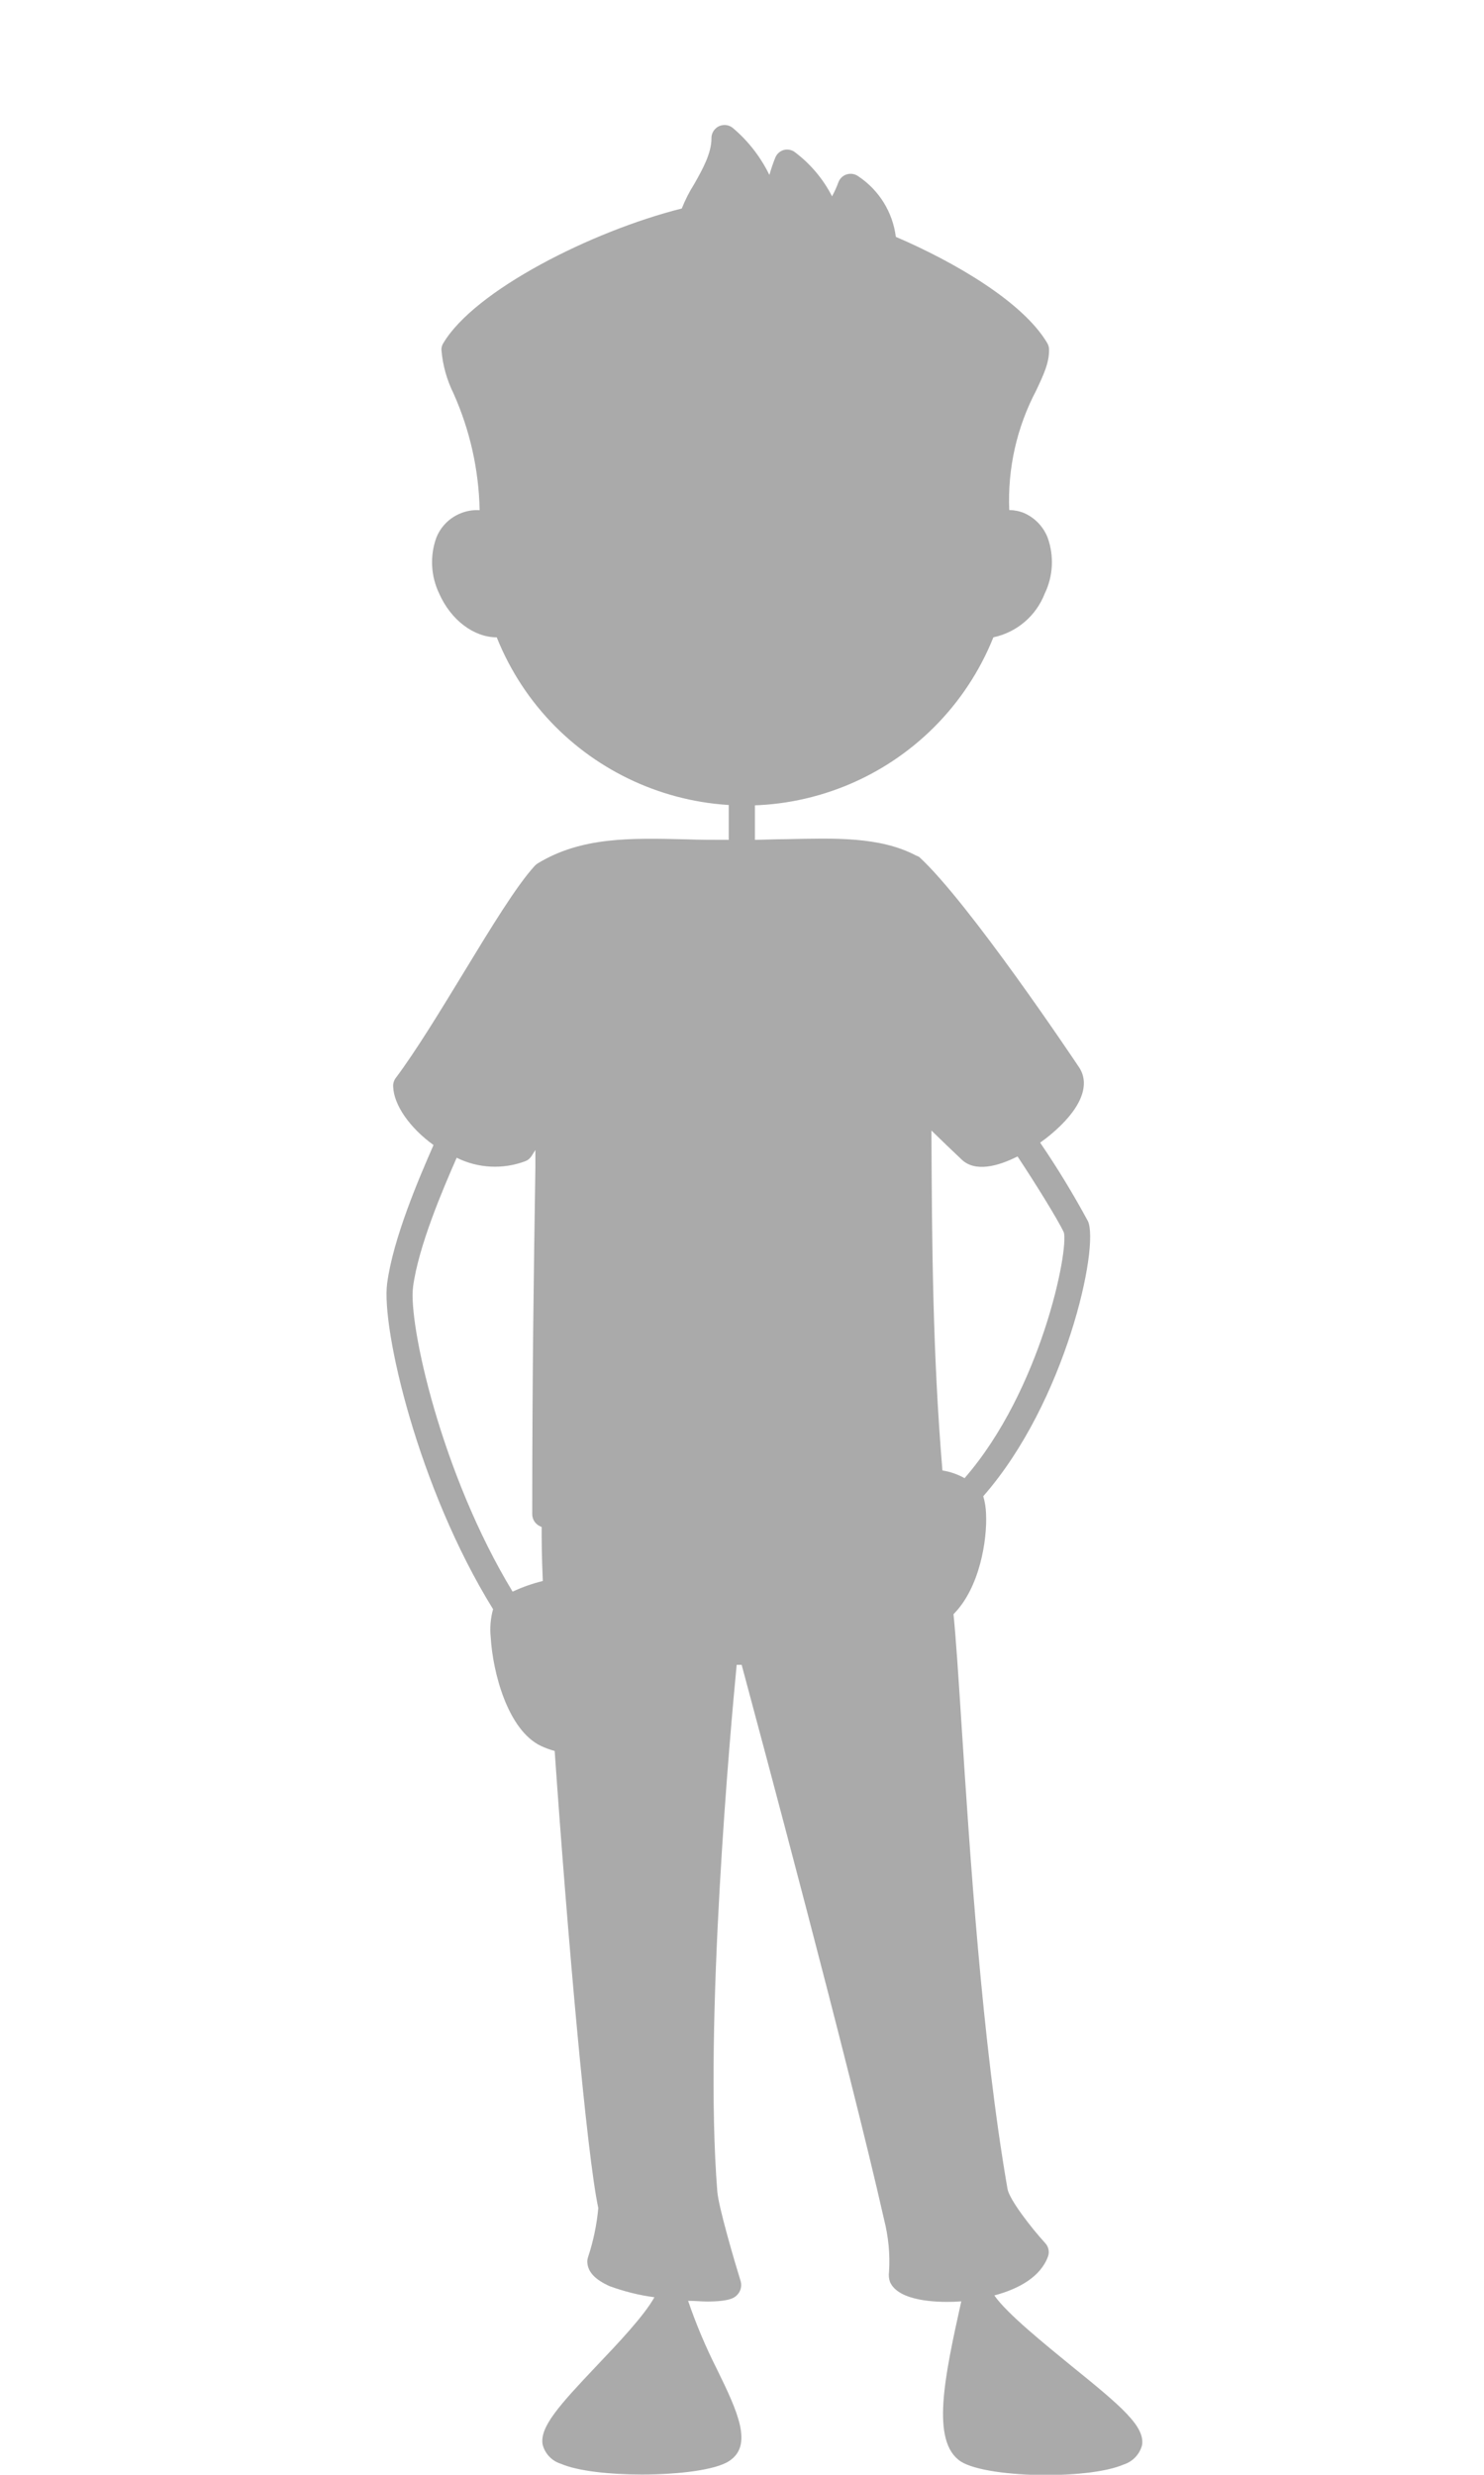
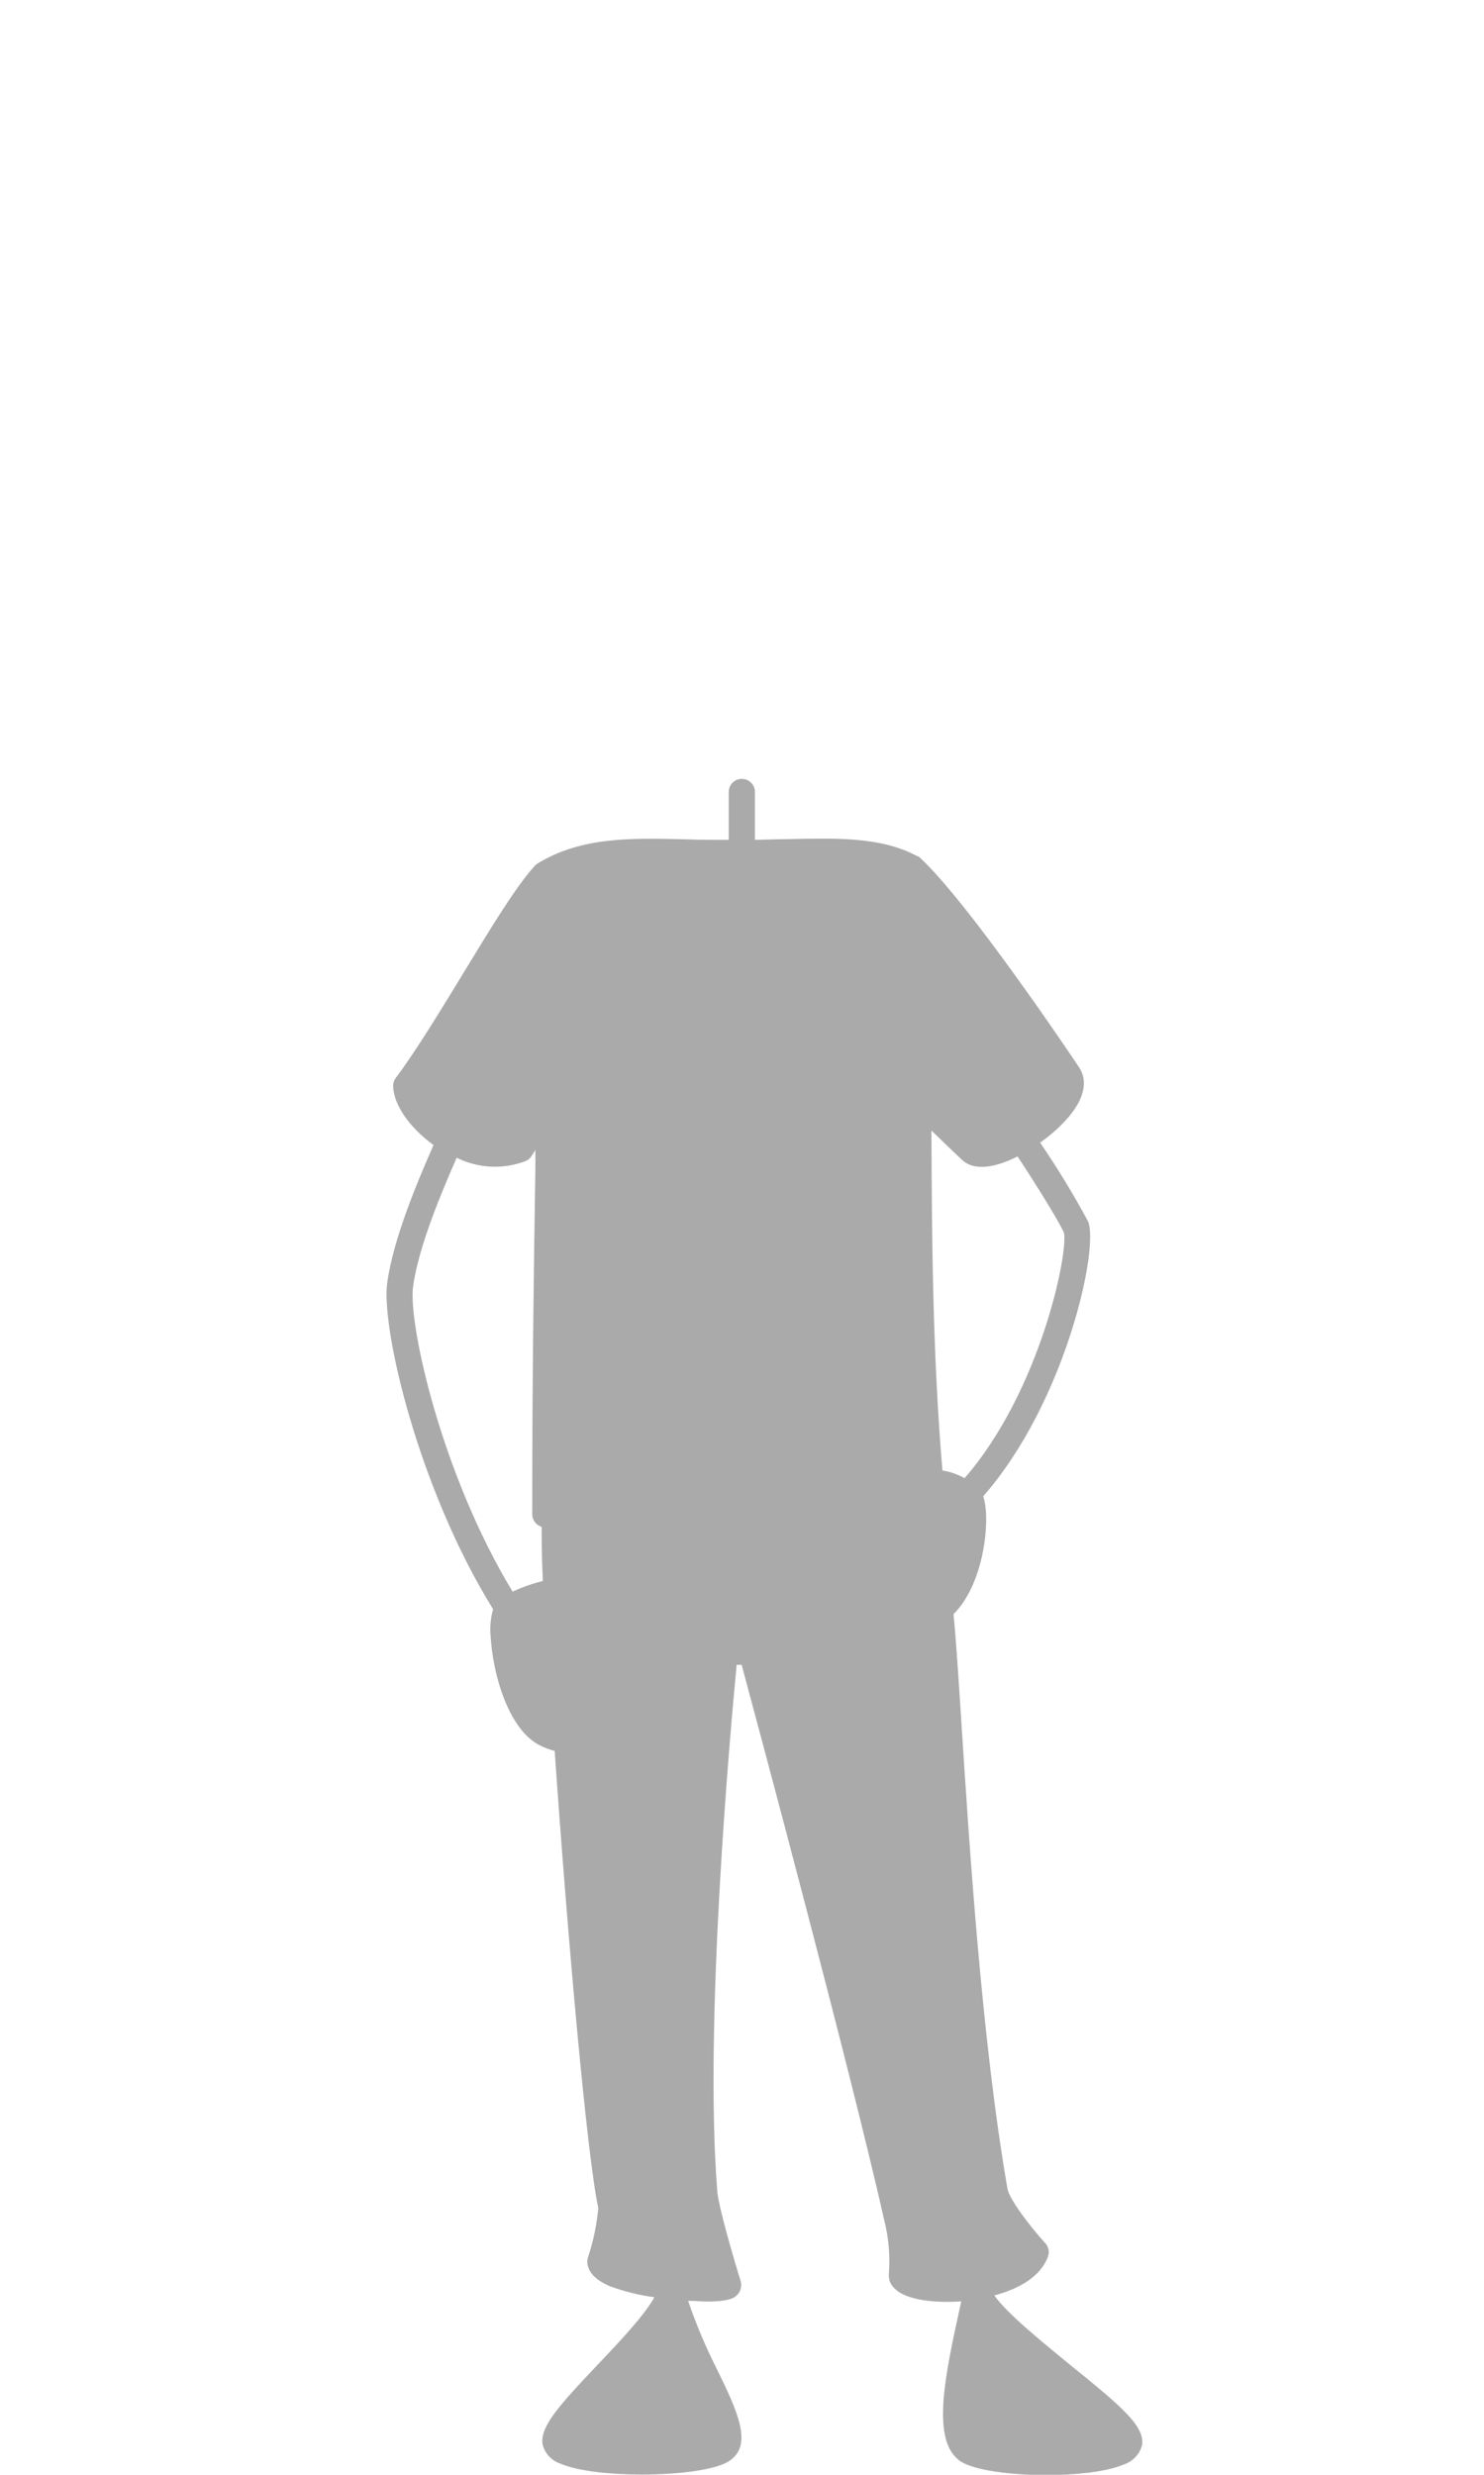
<svg xmlns="http://www.w3.org/2000/svg" id="body" viewBox="0 0 170.08 283.46">
  <defs>
    <style>.cls-1{fill:#aaa;}</style>
  </defs>
  <path class="cls-1" d="M122.8,271c-3-2.46-7.41-6-8.84-8.08,2.84-.75,5.31-2.15,6.15-4.46,.19-.52,.07-1.11-.31-1.52-1.62-1.77-4.12-5-4.33-6.22-2.92-16.79-4.34-38.77-5.28-53.32-.35-5.46-.64-9.86-.91-12.51,3-3,3.88-8.51,3.73-11.51-.02-.68-.13-1.35-.32-2,9.46-10.78,13.33-28.6,12-31.5-1.67-3.09-3.5-6.1-5.48-9,.42-.3,.81-.59,1.14-.87,3.43-2.83,4.67-5.63,3.36-7.7-.51-.77-12.66-18.93-18.36-24.15-.11-.07-.23-.12-.35-.16-4.15-2.19-9.37-2-14.89-1.88-1.16,0-2.37,.06-3.59,.08v-5.49c0-.83-.67-1.5-1.5-1.5s-1.5,.67-1.5,1.5v5.49c-1.64,0-3.26,0-4.82-.06-6.48-.16-12.08-.29-17.1,2.77-.12,.08-.22,.17-.32,.27-2.11,2.31-5.06,7.16-8.18,12.29-2.66,4.36-5.4,8.87-7.74,12-.22,.29-.32,.64-.3,1,.08,2.12,1.91,4.72,4.62,6.68l-.05,.13c-1.63,3.72-4.58,10.59-5.26,15.72s3.54,23.44,12.14,37.32c-.29,1.04-.38,2.13-.27,3.21,.23,4,1.94,10.61,5.73,12.44,.51,.24,1.05,.44,1.6,.59,1.47,21.15,3.68,46.25,5,52.36-.18,1.92-.57,3.8-1.18,5.63-.06,.19-.09,.38-.08,.58,.07,1.14,.93,2,2.56,2.73,1.66,.61,3.38,1.04,5.13,1.27-1.17,2.12-4.22,5.33-6.57,7.8-4.35,4.59-6.6,7.07-6.24,9.08,.27,1.04,1.05,1.87,2.08,2.19,1.9,.83,5.59,1.24,9.28,1.24,4.23,0,8.47-.53,10-1.54,2.8-1.8,1-5.66-1.39-10.54-1.28-2.53-2.38-5.14-3.3-7.82,.84,0,1.55,.08,2.15,.08,2.64,0,3.14-.45,3.39-.67,.47-.42,.66-1.07,.48-1.68-.7-2.25-2.53-8.48-2.67-10.25-1.55-19.34,1.53-53.18,2.22-60.33h.57c1.91,7.1,12.44,46.31,16.32,63.53,.5,1.96,.7,3.98,.57,6-.06,.4-.02,.8,.12,1.18,1,2.22,5.43,2.31,7.29,2.25l.87-.05c-1.91,8.62-3.52,16.05-.06,18.34,1.55,1,5.66,1.56,9.76,1.56,3.51,0,7-.39,8.91-1.21,1.04-.33,1.84-1.17,2.11-2.23,.34-2.15-2.39-4.45-8.09-9.06Zm-.88-129.87c.59,2.06-2.6,18.1-11.37,28.18-.79-.44-1.65-.74-2.54-.88-1.12-13.4-1.2-25.84-1.26-38.94,1.1,1.07,2.38,2.31,3.48,3.34,1.53,1.44,4.09,.79,6.39-.37,2.01,3.03,4.62,7.23,5.3,8.69v-.02Zm-74.58,6.27c.62-4.66,3.41-11.17,5-14.79,2.46,1.22,5.31,1.36,7.88,.39,.28-.11,.52-.31,.68-.56,0,0,.2-.3,.46-.72v2c-.19,12.28-.36,23.83-.36,39.72,0,.56,.31,1.07,.8,1.33l.28,.14c0,1.72,0,3.07,.13,6.18-1.19,.29-2.35,.7-3.46,1.22-8.19-13.49-11.96-30.69-11.41-34.89v-.02Z" />
-   <path class="cls-1" d="M120.08,61.61c-.49-1.28-1.47-2.3-2.72-2.85-.54-.22-1.11-.33-1.69-.34-.2-4.74,.86-9.46,3.07-13.66,.85-1.8,1.53-3.23,1.49-4.74,0-.26-.08-.51-.21-.73-2.77-4.69-10.6-9.27-17.35-12.16-.35-2.82-1.92-5.35-4.29-6.93-.67-.49-1.61-.35-2.1,.32-.08,.11-.14,.23-.19,.35-.2,.56-.45,1.1-.73,1.62-1-1.96-2.43-3.67-4.18-5-.36-.31-.85-.43-1.32-.32-.45,.12-.82,.44-1,.87-.26,.65-.49,1.32-.68,2-1.01-2.07-2.44-3.91-4.2-5.39-.65-.52-1.59-.42-2.11,.23-.22,.27-.34,.62-.33,.97,0,1.74-1.06,3.62-2,5.27-.55,.87-1.02,1.8-1.4,2.76-10.31,2.59-23.77,9.39-27.34,15.44-.14,.22-.21,.47-.21,.73,.14,1.74,.61,3.44,1.38,5,1.89,4.22,2.91,8.77,3,13.39-.73-.05-1.46,.07-2.14,.34-1.3,.51-2.32,1.53-2.83,2.83-.75,2.09-.62,4.39,.34,6.39,1.36,3.06,4,5,6.59,5,6.3,15.72,24.15,23.35,39.86,17.06,7.78-3.12,13.94-9.28,17.06-17.06,2.68-.57,4.89-2.45,5.88-5,.97-2,1.09-4.3,.35-6.39Z" />
</svg>